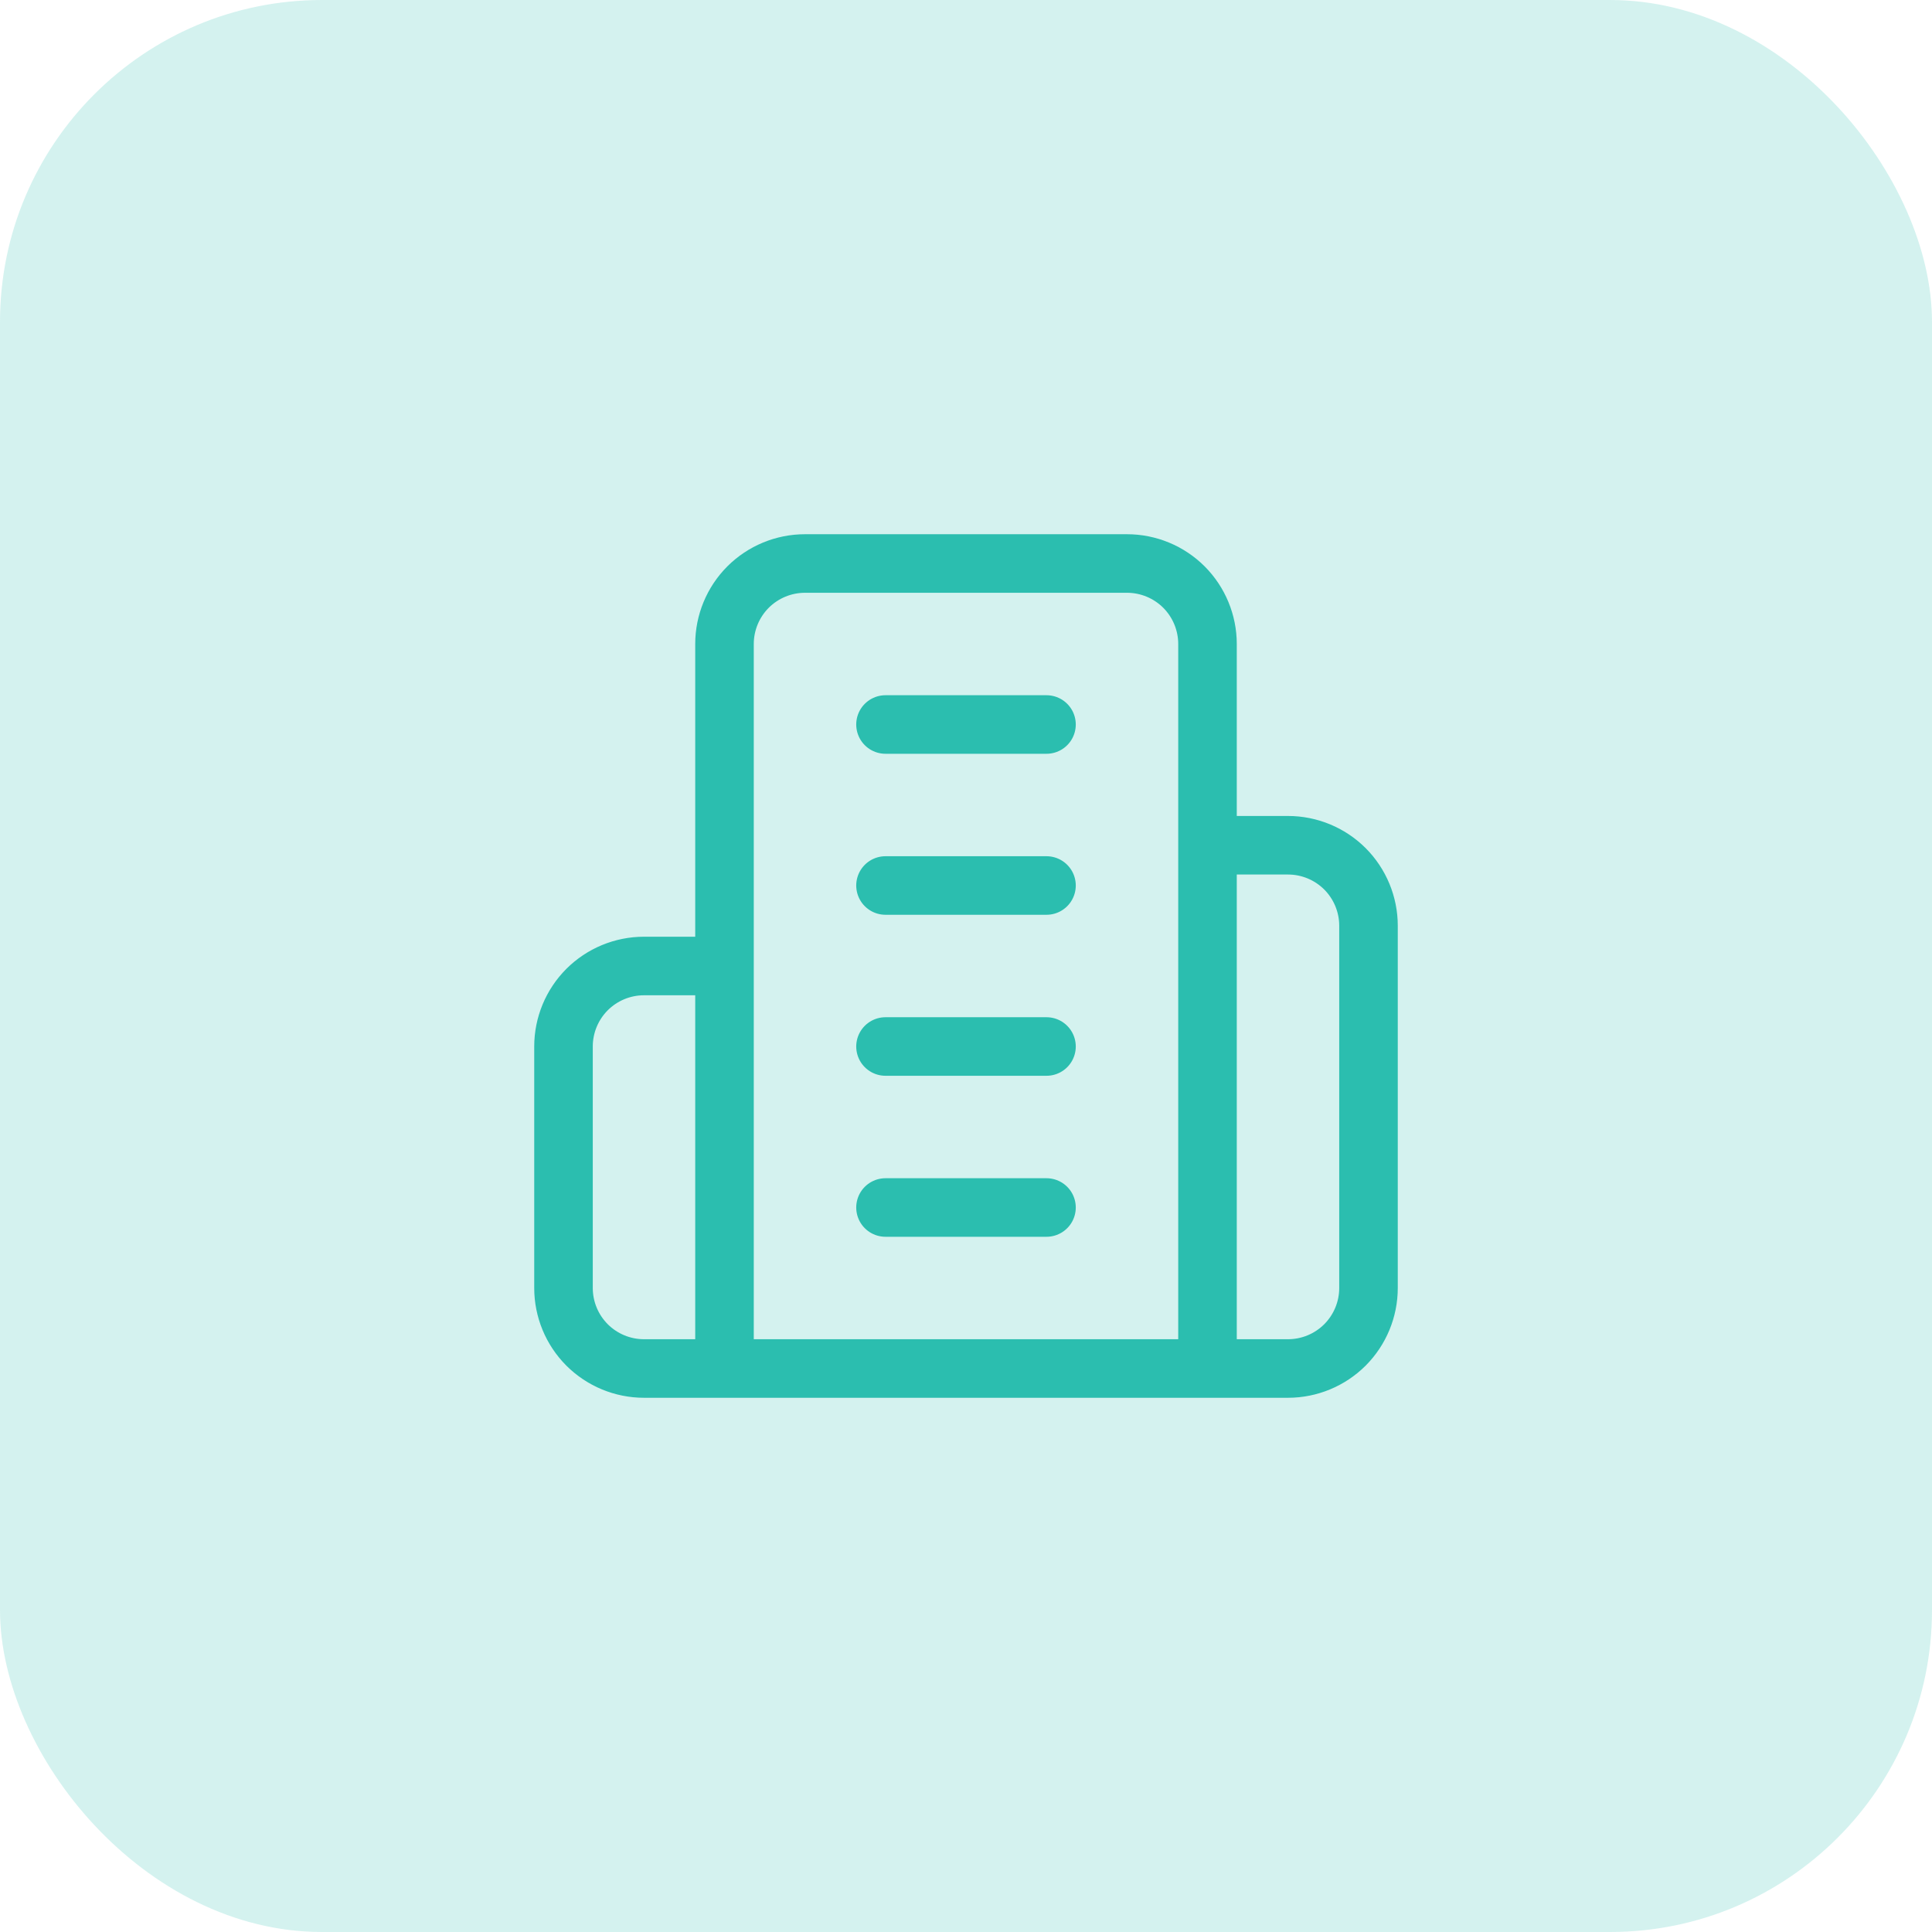
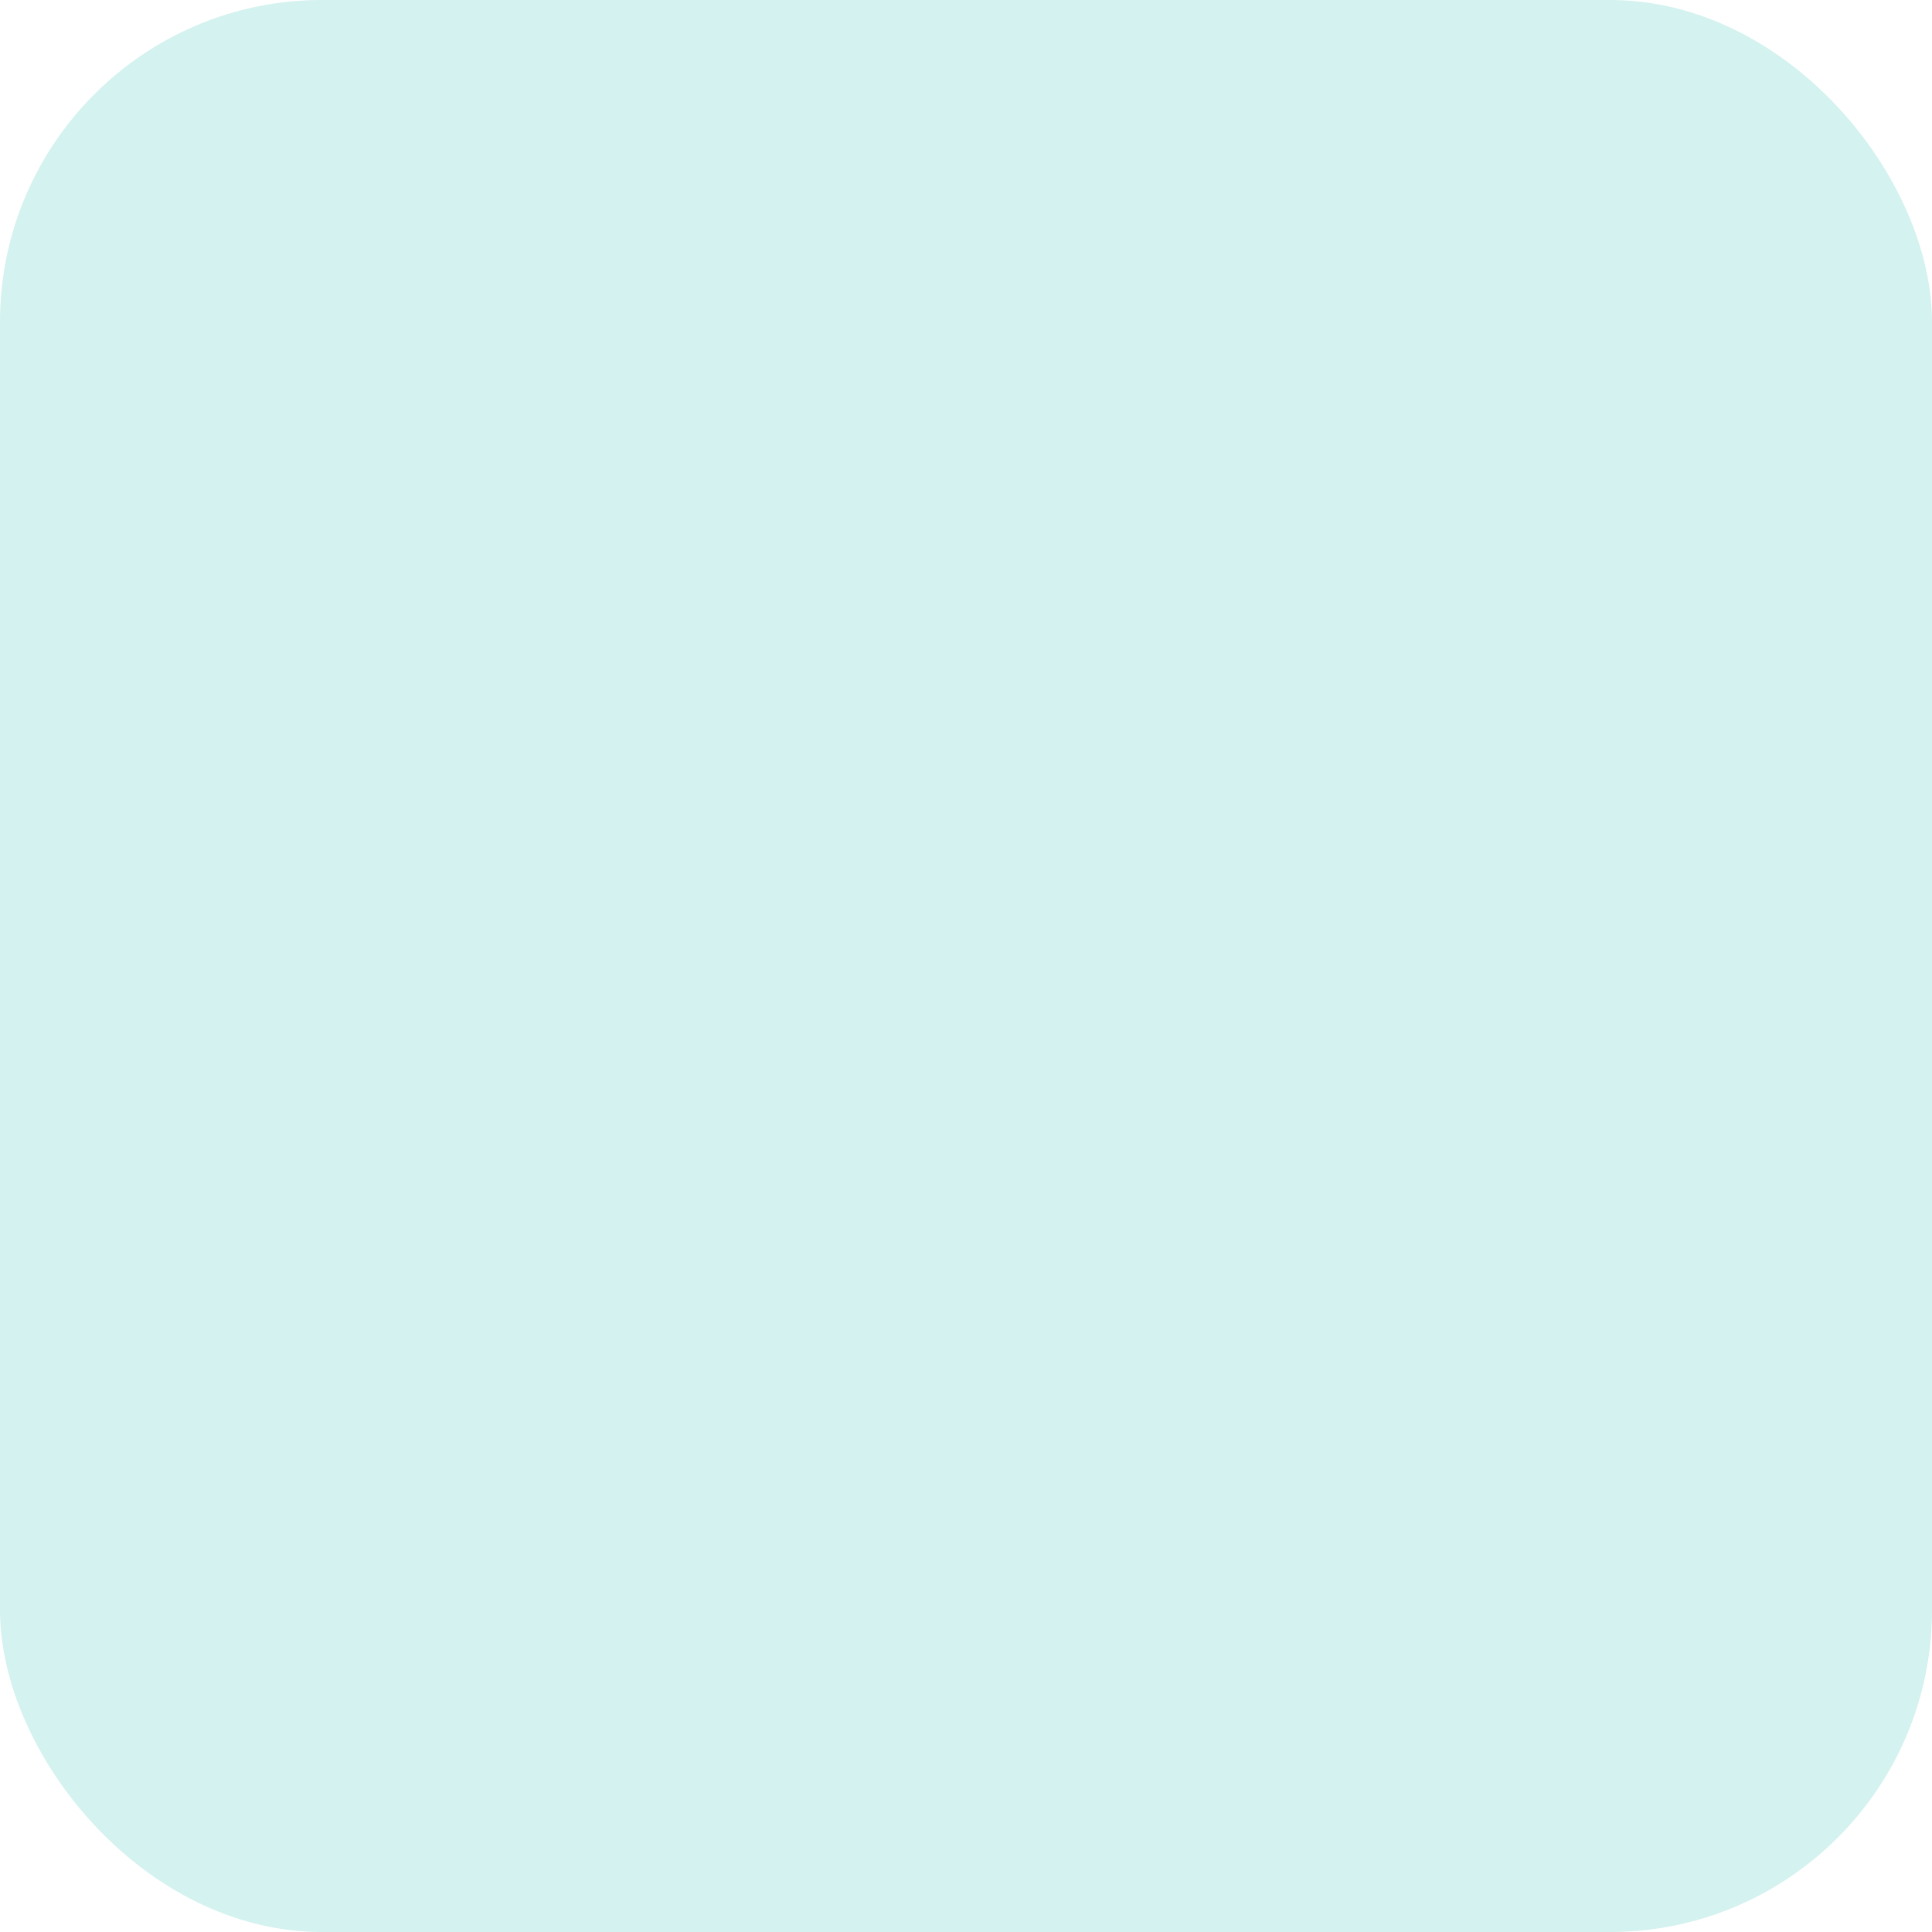
<svg xmlns="http://www.w3.org/2000/svg" width="36" height="36" viewBox="0 0 36 36" fill="none">
  <rect opacity="0.2" width="36" height="36" rx="6" fill="#2BBEAF" />
  <g clip-path="url(#clip0_9826_6171)">
-     <path d="M13.5 25.5V12C13.5 11.602 13.658 11.221 13.939 10.939C14.221 10.658 14.602 10.5 15 10.5H21C21.398 10.5 21.779 10.658 22.061 10.939C22.342 11.221 22.5 11.602 22.5 12V25.5M13.5 25.5H22.5M13.5 25.5H12C11.602 25.5 11.221 25.342 10.939 25.061C10.658 24.779 10.5 24.398 10.5 24V19.5C10.5 19.102 10.658 18.721 10.939 18.439C11.221 18.158 11.602 18 12 18H13.5M22.5 25.5H24C24.398 25.5 24.779 25.342 25.061 25.061C25.342 24.779 25.5 24.398 25.5 24V17.25C25.5 16.852 25.342 16.471 25.061 16.189C24.779 15.908 24.398 15.75 24 15.75H22.5M16.5 13.5H19.5M16.5 16.5H19.5M16.5 19.5H19.5M16.5 22.5H19.5" stroke="#2BBEAF" stroke-width="1.091" stroke-linecap="round" stroke-linejoin="round" />
-   </g>
+     </g>
  <defs>
    <clipPath id="clip0_9826_6171">
      <rect width="18" height="18" fill="white" transform="translate(9 9)" />
    </clipPath>
  </defs>
</svg>